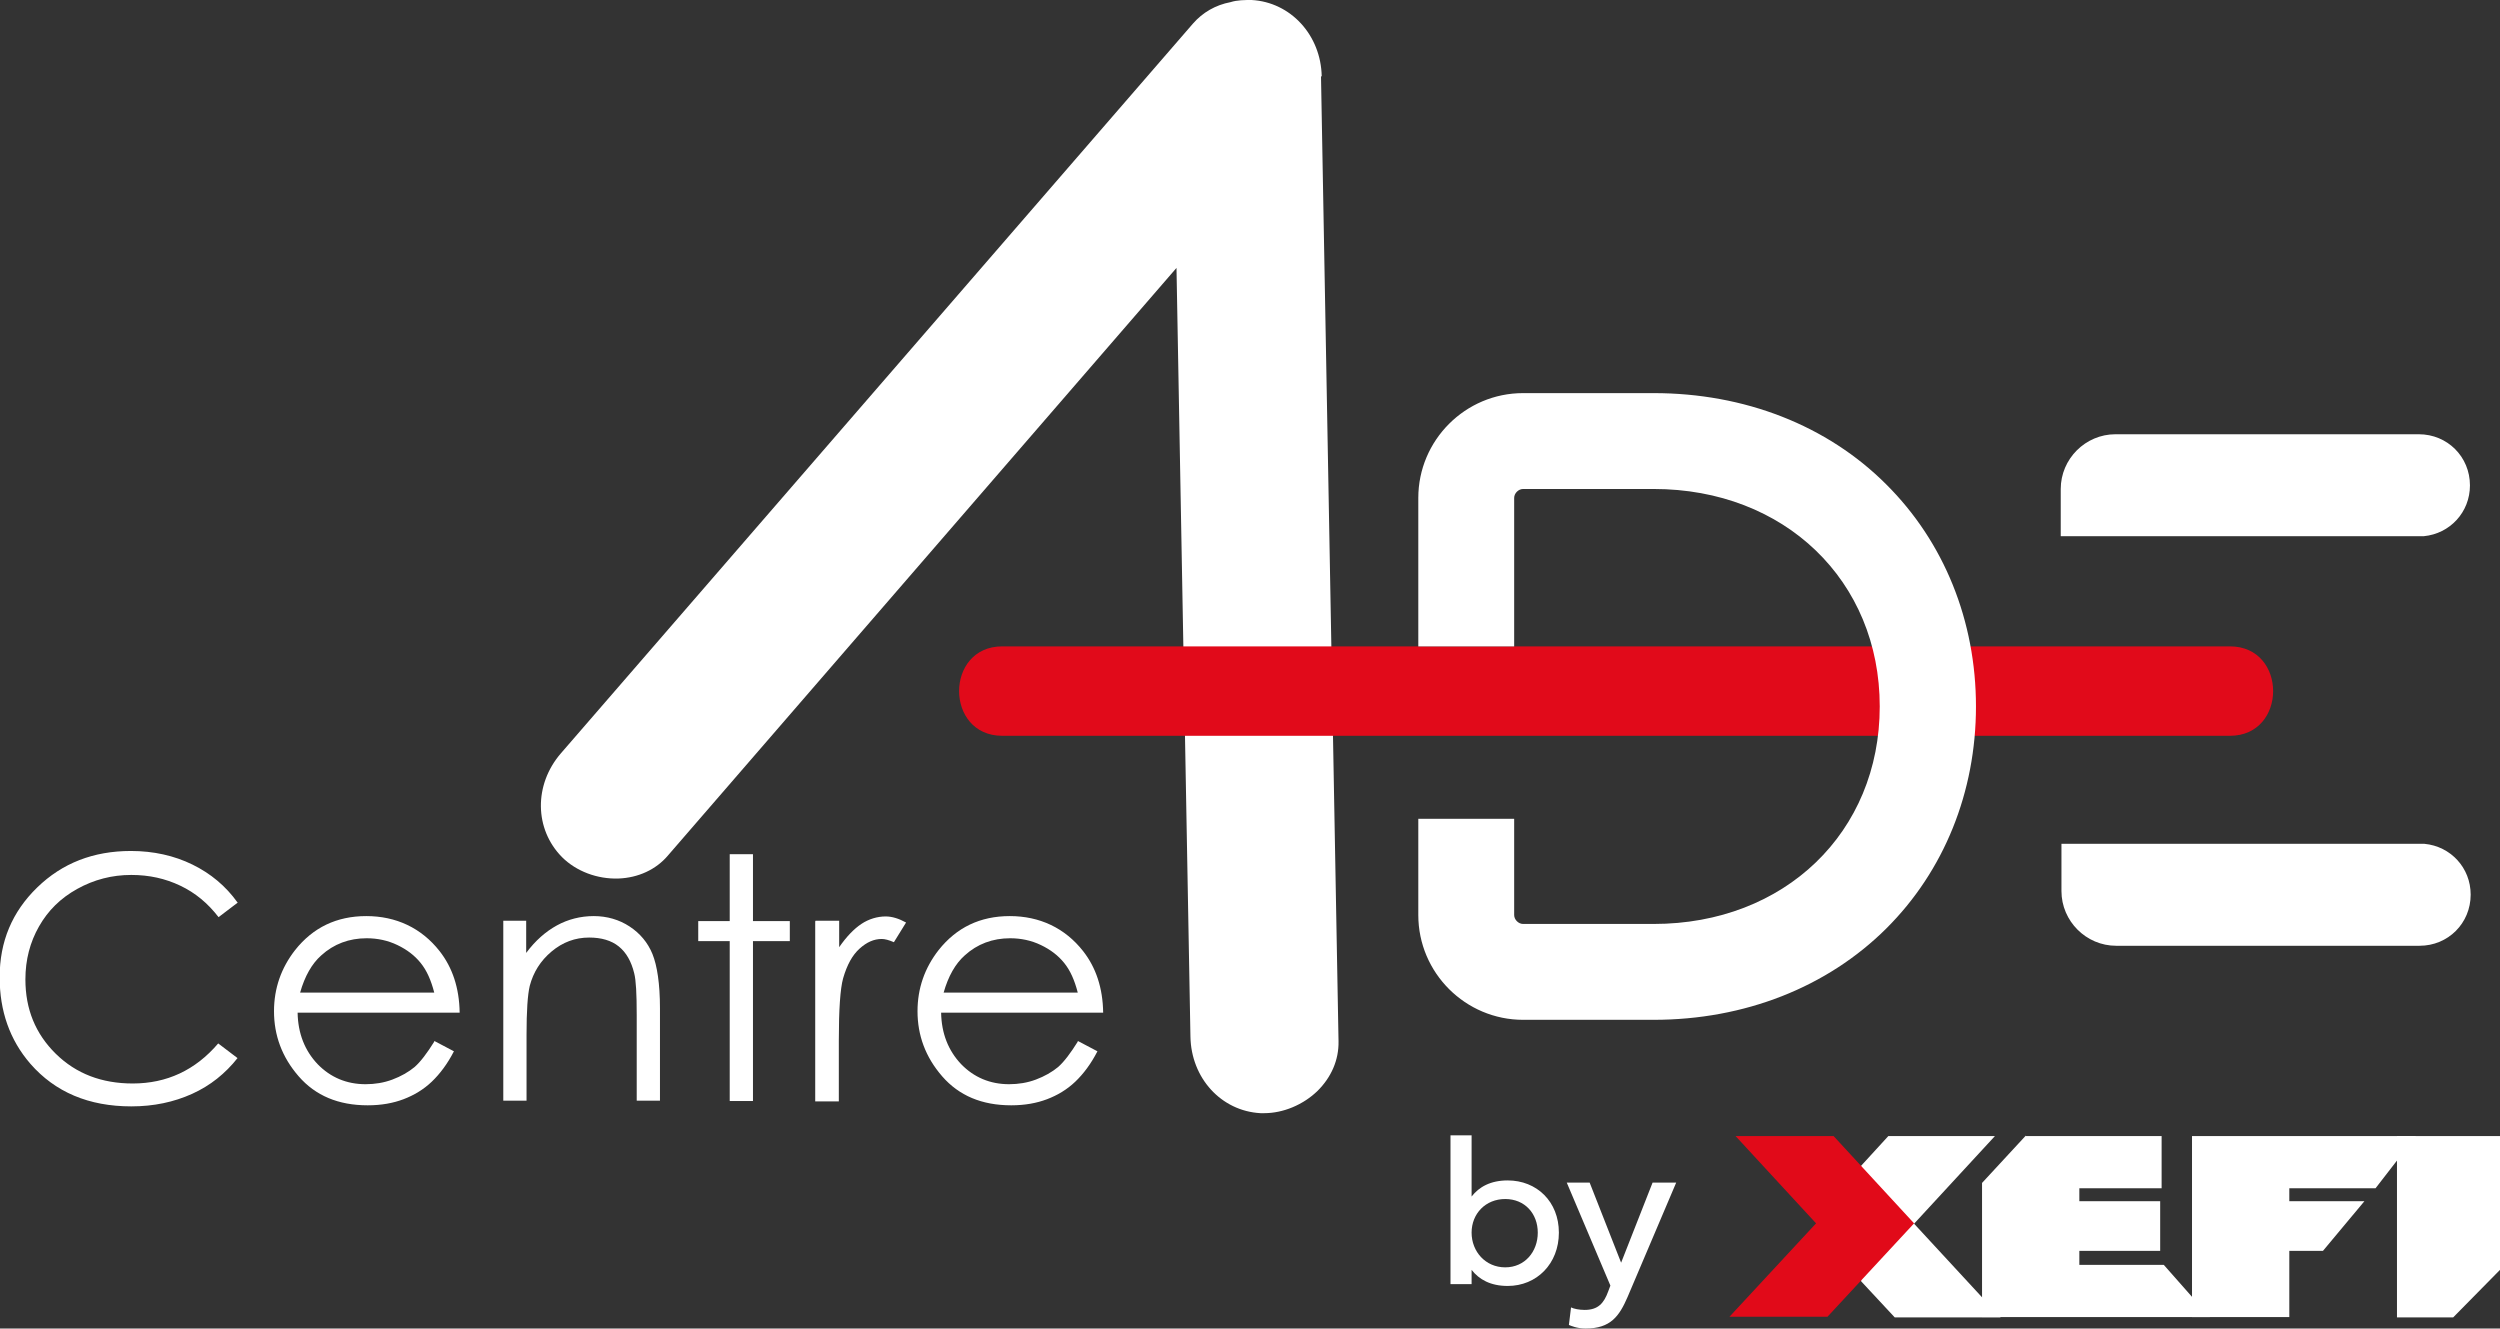
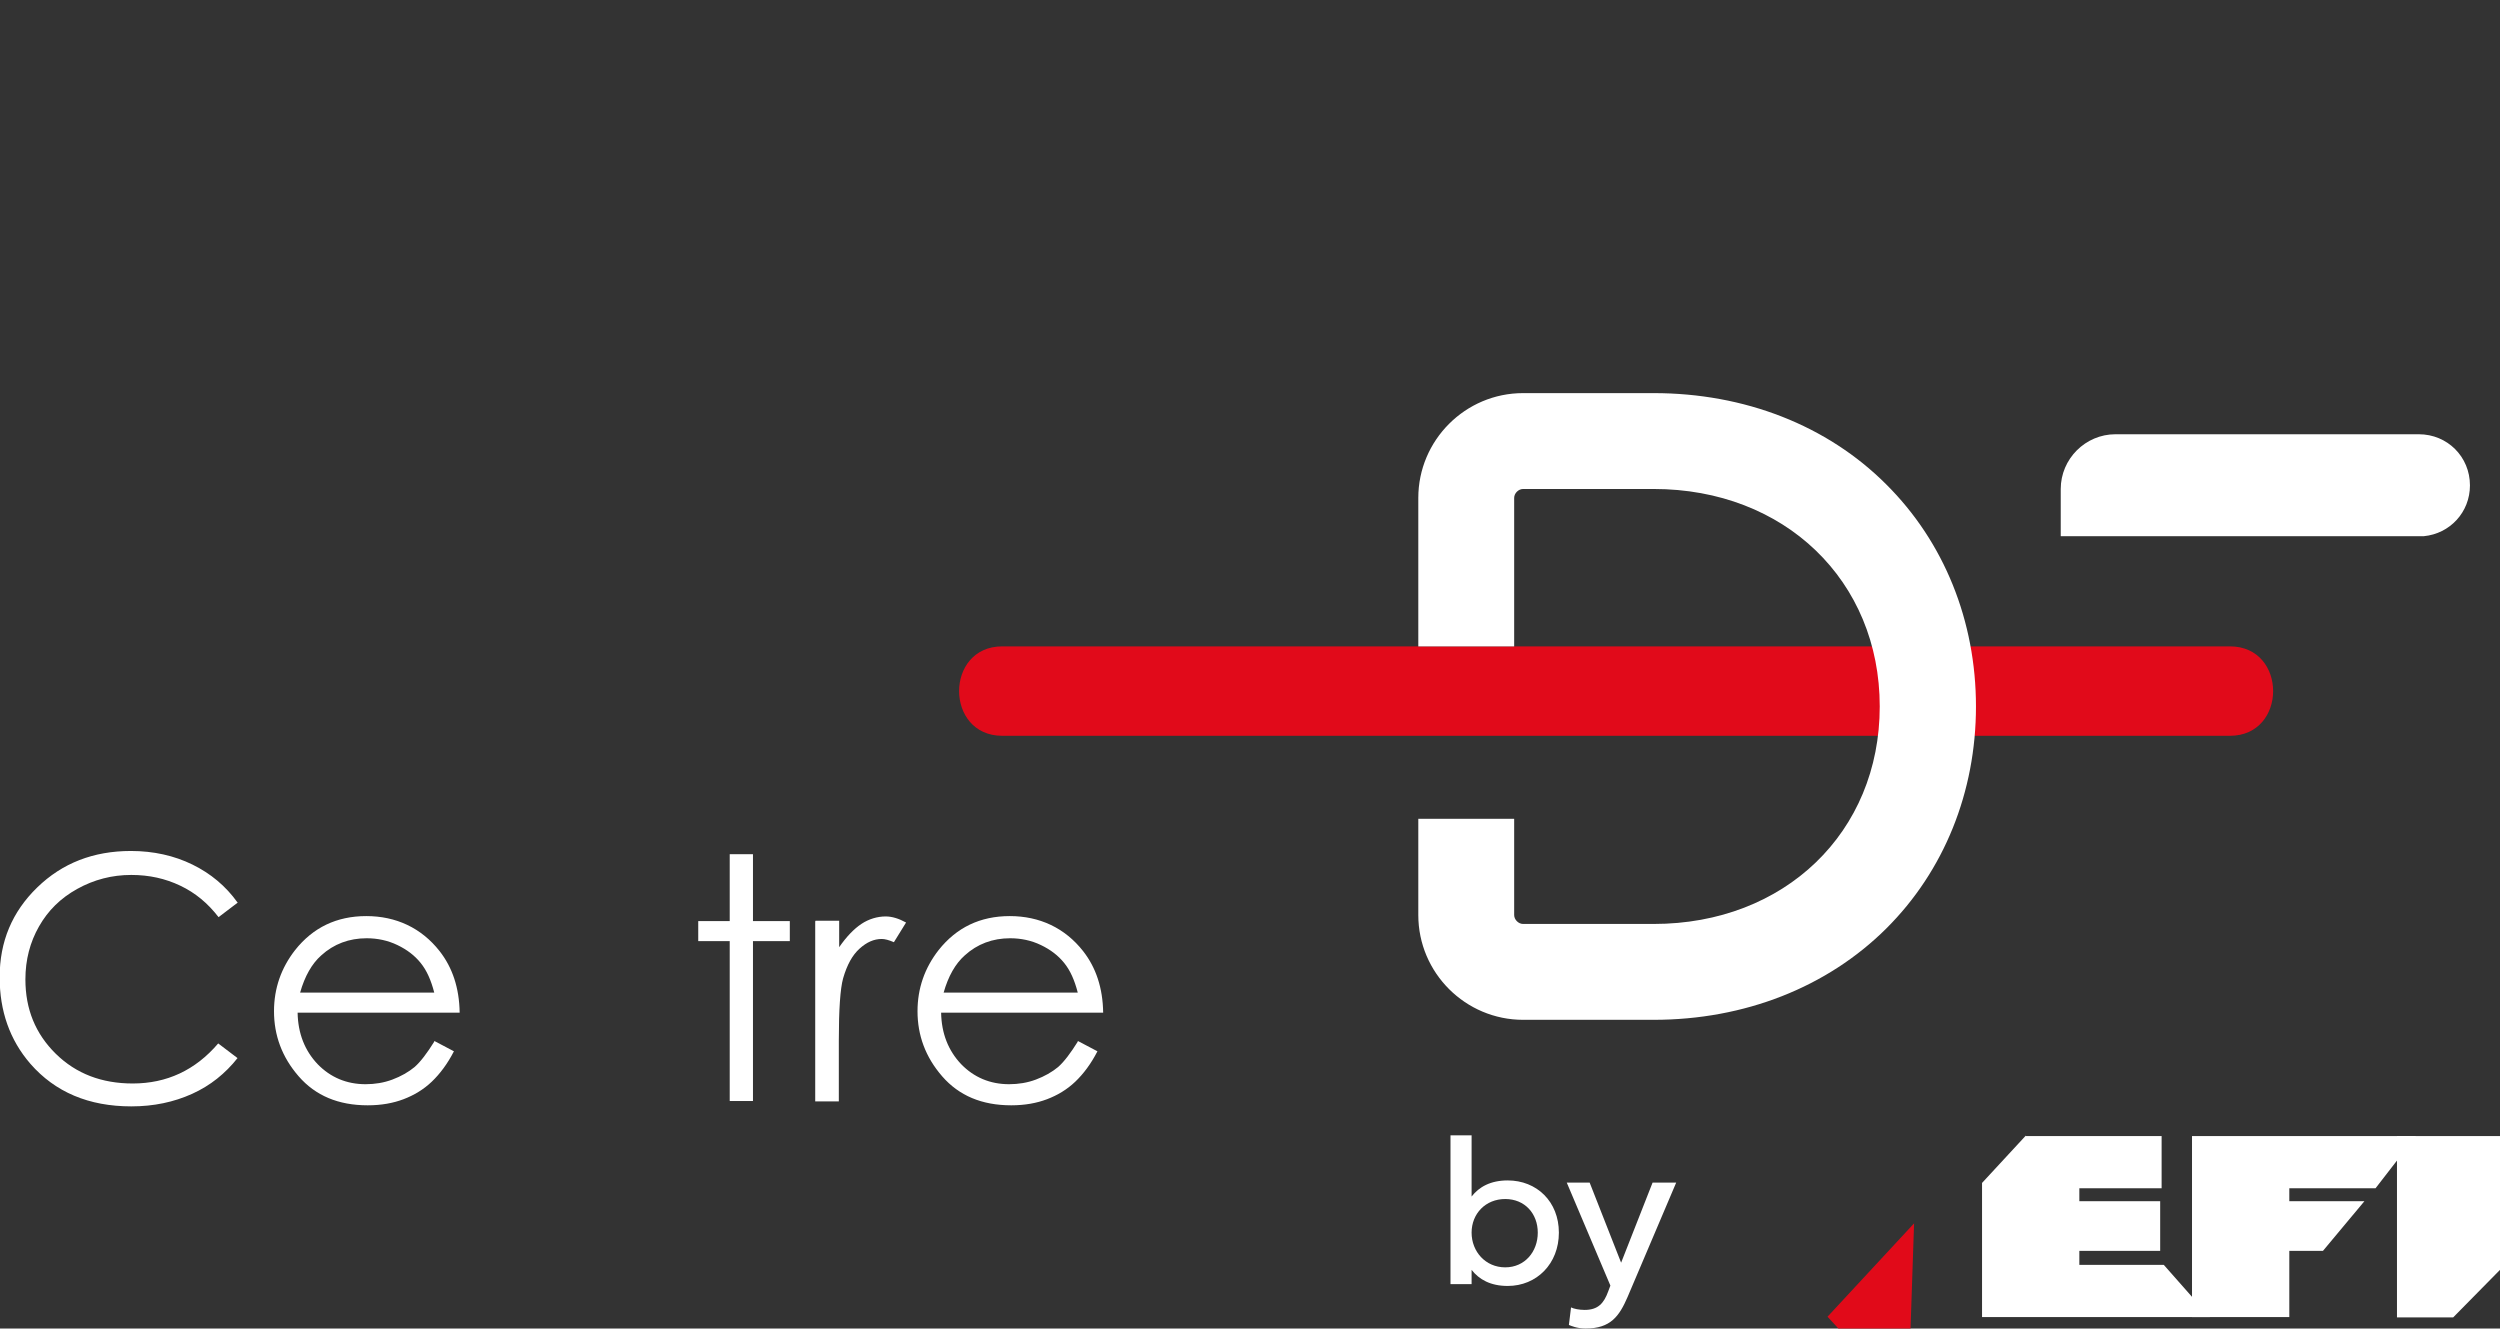
<svg xmlns="http://www.w3.org/2000/svg" id="Calque_1" viewBox="0 0 69.89 37.14">
  <rect x="0" y="0" width="69.89" height="37.14" fill="#333333" stroke="none" />
  <defs>
    <style>.cls-1{fill:#fff;}.cls-2{fill:#e10a1a;}.cls-3{fill:#e10a19;}</style>
  </defs>
  <g>
    <path class="cls-1" d="m6.65,25.23l-.54.41c-.3-.39-.65-.68-1.07-.88s-.87-.3-1.37-.3c-.54,0-1.04.13-1.51.39s-.82.61-1.07,1.05-.38.93-.38,1.48c0,.83.28,1.52.85,2.08s1.29.83,2.15.83c.95,0,1.75-.37,2.39-1.12l.54.41c-.34.43-.76.77-1.27,1s-1.07.35-1.7.35c-1.19,0-2.13-.4-2.82-1.19-.58-.67-.86-1.48-.86-2.42,0-1,.35-1.83,1.05-2.51s1.57-1.02,2.62-1.02c.63,0,1.21.13,1.72.38s.93.6,1.26,1.06Z" />
    <path class="cls-1" d="m12.14,29.1l.55.29c-.18.35-.39.63-.62.85-.23.22-.5.38-.79.49-.29.11-.62.17-1,.17-.82,0-1.46-.27-1.93-.81s-.69-1.15-.69-1.82c0-.64.2-1.21.59-1.71.5-.63,1.16-.95,1.99-.95s1.54.33,2.05.98c.36.46.55,1.03.56,1.72h-4.53c.01.58.2,1.06.56,1.44.36.37.81.56,1.34.56.26,0,.51-.04.75-.13.24-.09.45-.21.62-.35.17-.15.35-.39.55-.71Zm0-1.35c-.09-.35-.21-.62-.38-.83-.17-.21-.38-.37-.65-.5-.27-.13-.56-.19-.86-.19-.49,0-.92.16-1.27.48-.26.23-.46.58-.59,1.04h3.75Z" />
-     <path class="cls-1" d="m14.06,25.74h.65v.9c.26-.35.55-.6.86-.77s.66-.26,1.03-.26.71.1,1,.29.51.45.64.77.21.83.21,1.51v2.59h-.65v-2.4c0-.58-.02-.97-.07-1.16-.08-.33-.22-.58-.43-.75s-.49-.25-.83-.25c-.39,0-.74.13-1.05.39s-.51.58-.61.96c-.06.25-.09.71-.09,1.37v1.84h-.65v-5.03Z" />
    <path class="cls-1" d="m20.4,23.88h.65v1.87h1.03v.56h-1.03v4.47h-.65v-4.47h-.88v-.56h.88v-1.87Z" />
    <path class="cls-1" d="m22.8,25.74h.66v.74c.2-.29.41-.51.62-.65s.45-.21.68-.21c.18,0,.37.06.57.17l-.34.55c-.14-.06-.25-.09-.34-.09-.22,0-.42.09-.62.27s-.35.45-.46.83c-.08.29-.12.87-.12,1.74v1.7h-.66v-5.03Z" />
    <path class="cls-1" d="m30.13,29.1l.55.29c-.18.35-.39.63-.62.85-.23.22-.5.38-.79.49-.29.11-.62.17-1,.17-.82,0-1.46-.27-1.93-.81s-.69-1.15-.69-1.82c0-.64.2-1.21.59-1.71.5-.63,1.16-.95,1.99-.95s1.54.33,2.05.98c.36.46.55,1.03.56,1.72h-4.53c.01.58.2,1.06.56,1.44.36.37.81.56,1.34.56.26,0,.51-.04.75-.13.24-.09.45-.21.62-.35.17-.15.35-.39.55-.71Zm0-1.35c-.09-.35-.21-.62-.38-.83-.17-.21-.38-.37-.65-.5-.27-.13-.56-.19-.86-.19-.49,0-.92.16-1.27.48-.26.23-.46.58-.59,1.04h3.75Z" />
  </g>
  <g>
    <g>
-       <path class="cls-1" d="m67.78,23.59h-10.15v1.32c0,.84.69,1.53,1.53,1.53h8.48c.8,0,1.43-.63,1.43-1.43,0-.75-.56-1.35-1.29-1.42Z" />
      <path class="cls-1" d="m67.76,14.99h-10.15v-1.32c0-.84.69-1.53,1.53-1.53h8.48c.8,0,1.43.63,1.43,1.43,0,.75-.56,1.35-1.29,1.42Z" />
    </g>
-     <path class="cls-1" d="m36.95,2.14c-.02-1.16-.87-2.08-1.96-2.14-.19,0-.4,0-.59.06-.42.08-.78.29-1.05.6L15.68,21.06c-.76.88-.74,2.12.03,2.9.4.4.99.62,1.58.6.55-.02,1.05-.25,1.38-.64l14.22-16.43.39,21.49c.02,1.16.86,2.08,1.96,2.14.03,0,.07,0,.1,0,.53,0,1.08-.23,1.48-.61.4-.39.61-.88.6-1.4l-.49-26.98Z" />
    <path class="cls-2" d="m62.34,18.07H28.02c-1.61,0-1.61,2.5,0,2.5h34.32c1.61,0,1.61-2.5,0-2.5h0Z" />
    <path class="cls-1" d="m52.73,13.54c-1.65-1.65-3.96-2.55-6.5-2.55h-3.65c-1.62,0-2.93,1.32-2.93,2.93v4.15h2.68v-4.15c0-.13.12-.25.25-.25h3.65c3.66,0,6.32,2.56,6.32,6.08s-2.66,6.08-6.32,6.08h-3.65c-.13,0-.25-.12-.25-.25v-2.69h-2.68v2.69c0,1.62,1.32,2.93,2.93,2.93h3.65c2.54,0,4.85-.91,6.5-2.55,1.62-1.61,2.51-3.82,2.51-6.21s-.89-4.6-2.51-6.21Z" />
    <g>
      <g>
        <path class="cls-1" d="m41.14,35.51v.39h-.59v-4.16h.59v1.71c.21-.27.53-.45,1.01-.45.81,0,1.43.59,1.43,1.46s-.62,1.49-1.43,1.49c-.48,0-.8-.18-1.01-.45Zm.94-.08c.55,0,.91-.44.91-.97s-.36-.94-.91-.94-.94.41-.94.94.39.97.94.97Z" />
        <path class="cls-1" d="m46.22,33.06h.64l-1.36,3.2c-.23.53-.47.88-1.17.88-.25,0-.42-.08-.47-.1l.06-.49c.08.04.23.07.38.07.38,0,.54-.19.66-.52l.06-.16-1.22-2.88h.64l.88,2.24.88-2.24Z" />
      </g>
      <g>
-         <polygon class="cls-1" points="53.51 34.21 55.77 31.76 52.79 31.76 52.03 32.59 52.03 35.82 52.97 36.83 55.93 36.83 53.51 34.21" />
        <g>
          <path class="cls-1" d="m56.63,31.76h3.8v1.46h-2.3v.36h2.26v1.39h-2.26v.39h2.36l1.29,1.46h-6.37v-3.75l1.23-1.33Z" />
          <path class="cls-1" d="m61.28,31.76h6.26l-1.13,1.46h-2.41v.36h2.1l-1.16,1.39h-.94v1.85h-2.72v-5.07Z" />
          <path class="cls-1" d="m67.01,31.76h2.89v3.73l-1.32,1.34h-1.57v-5.07Z" />
        </g>
-         <path class="cls-3" d="m53.51,34.2,0,0l-2.42,2.61h-2.74l2.42-2.61-2.25-2.44h2.74l2.25,2.44" />
+         <path class="cls-3" d="m53.51,34.2,0,0l-2.42,2.61h-2.74h2.74l2.25,2.44" />
      </g>
    </g>
  </g>
</svg>